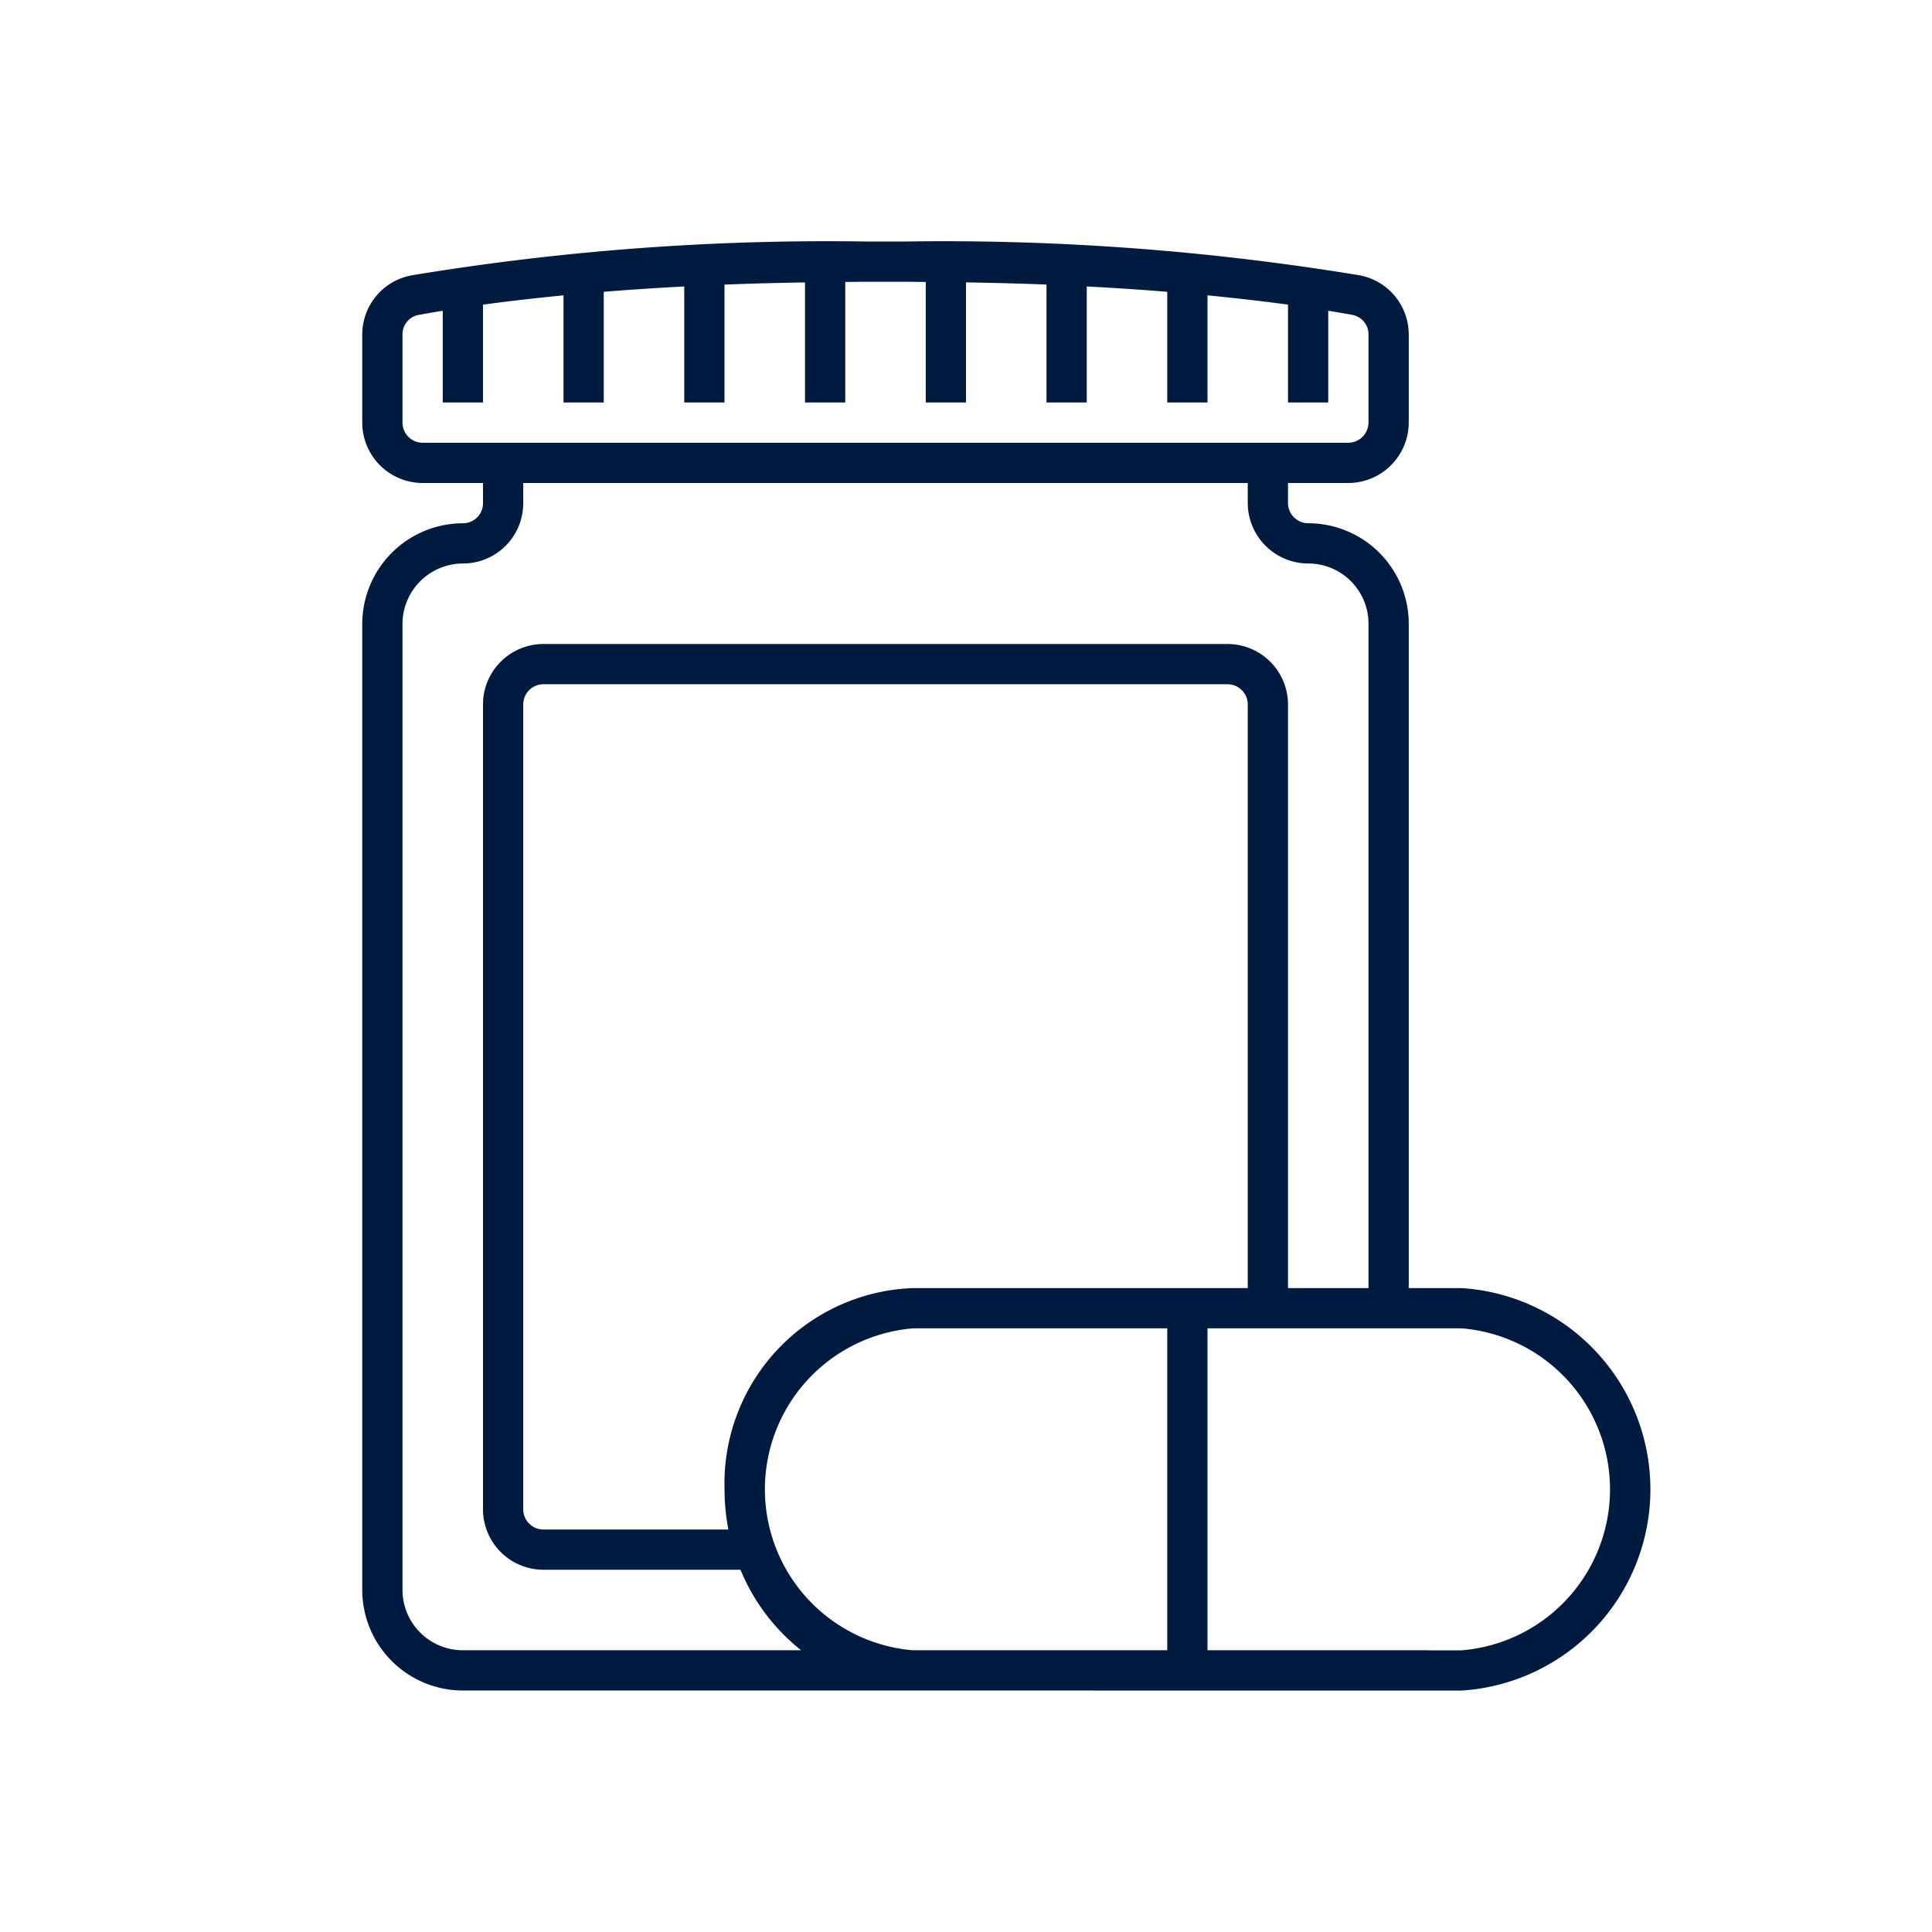
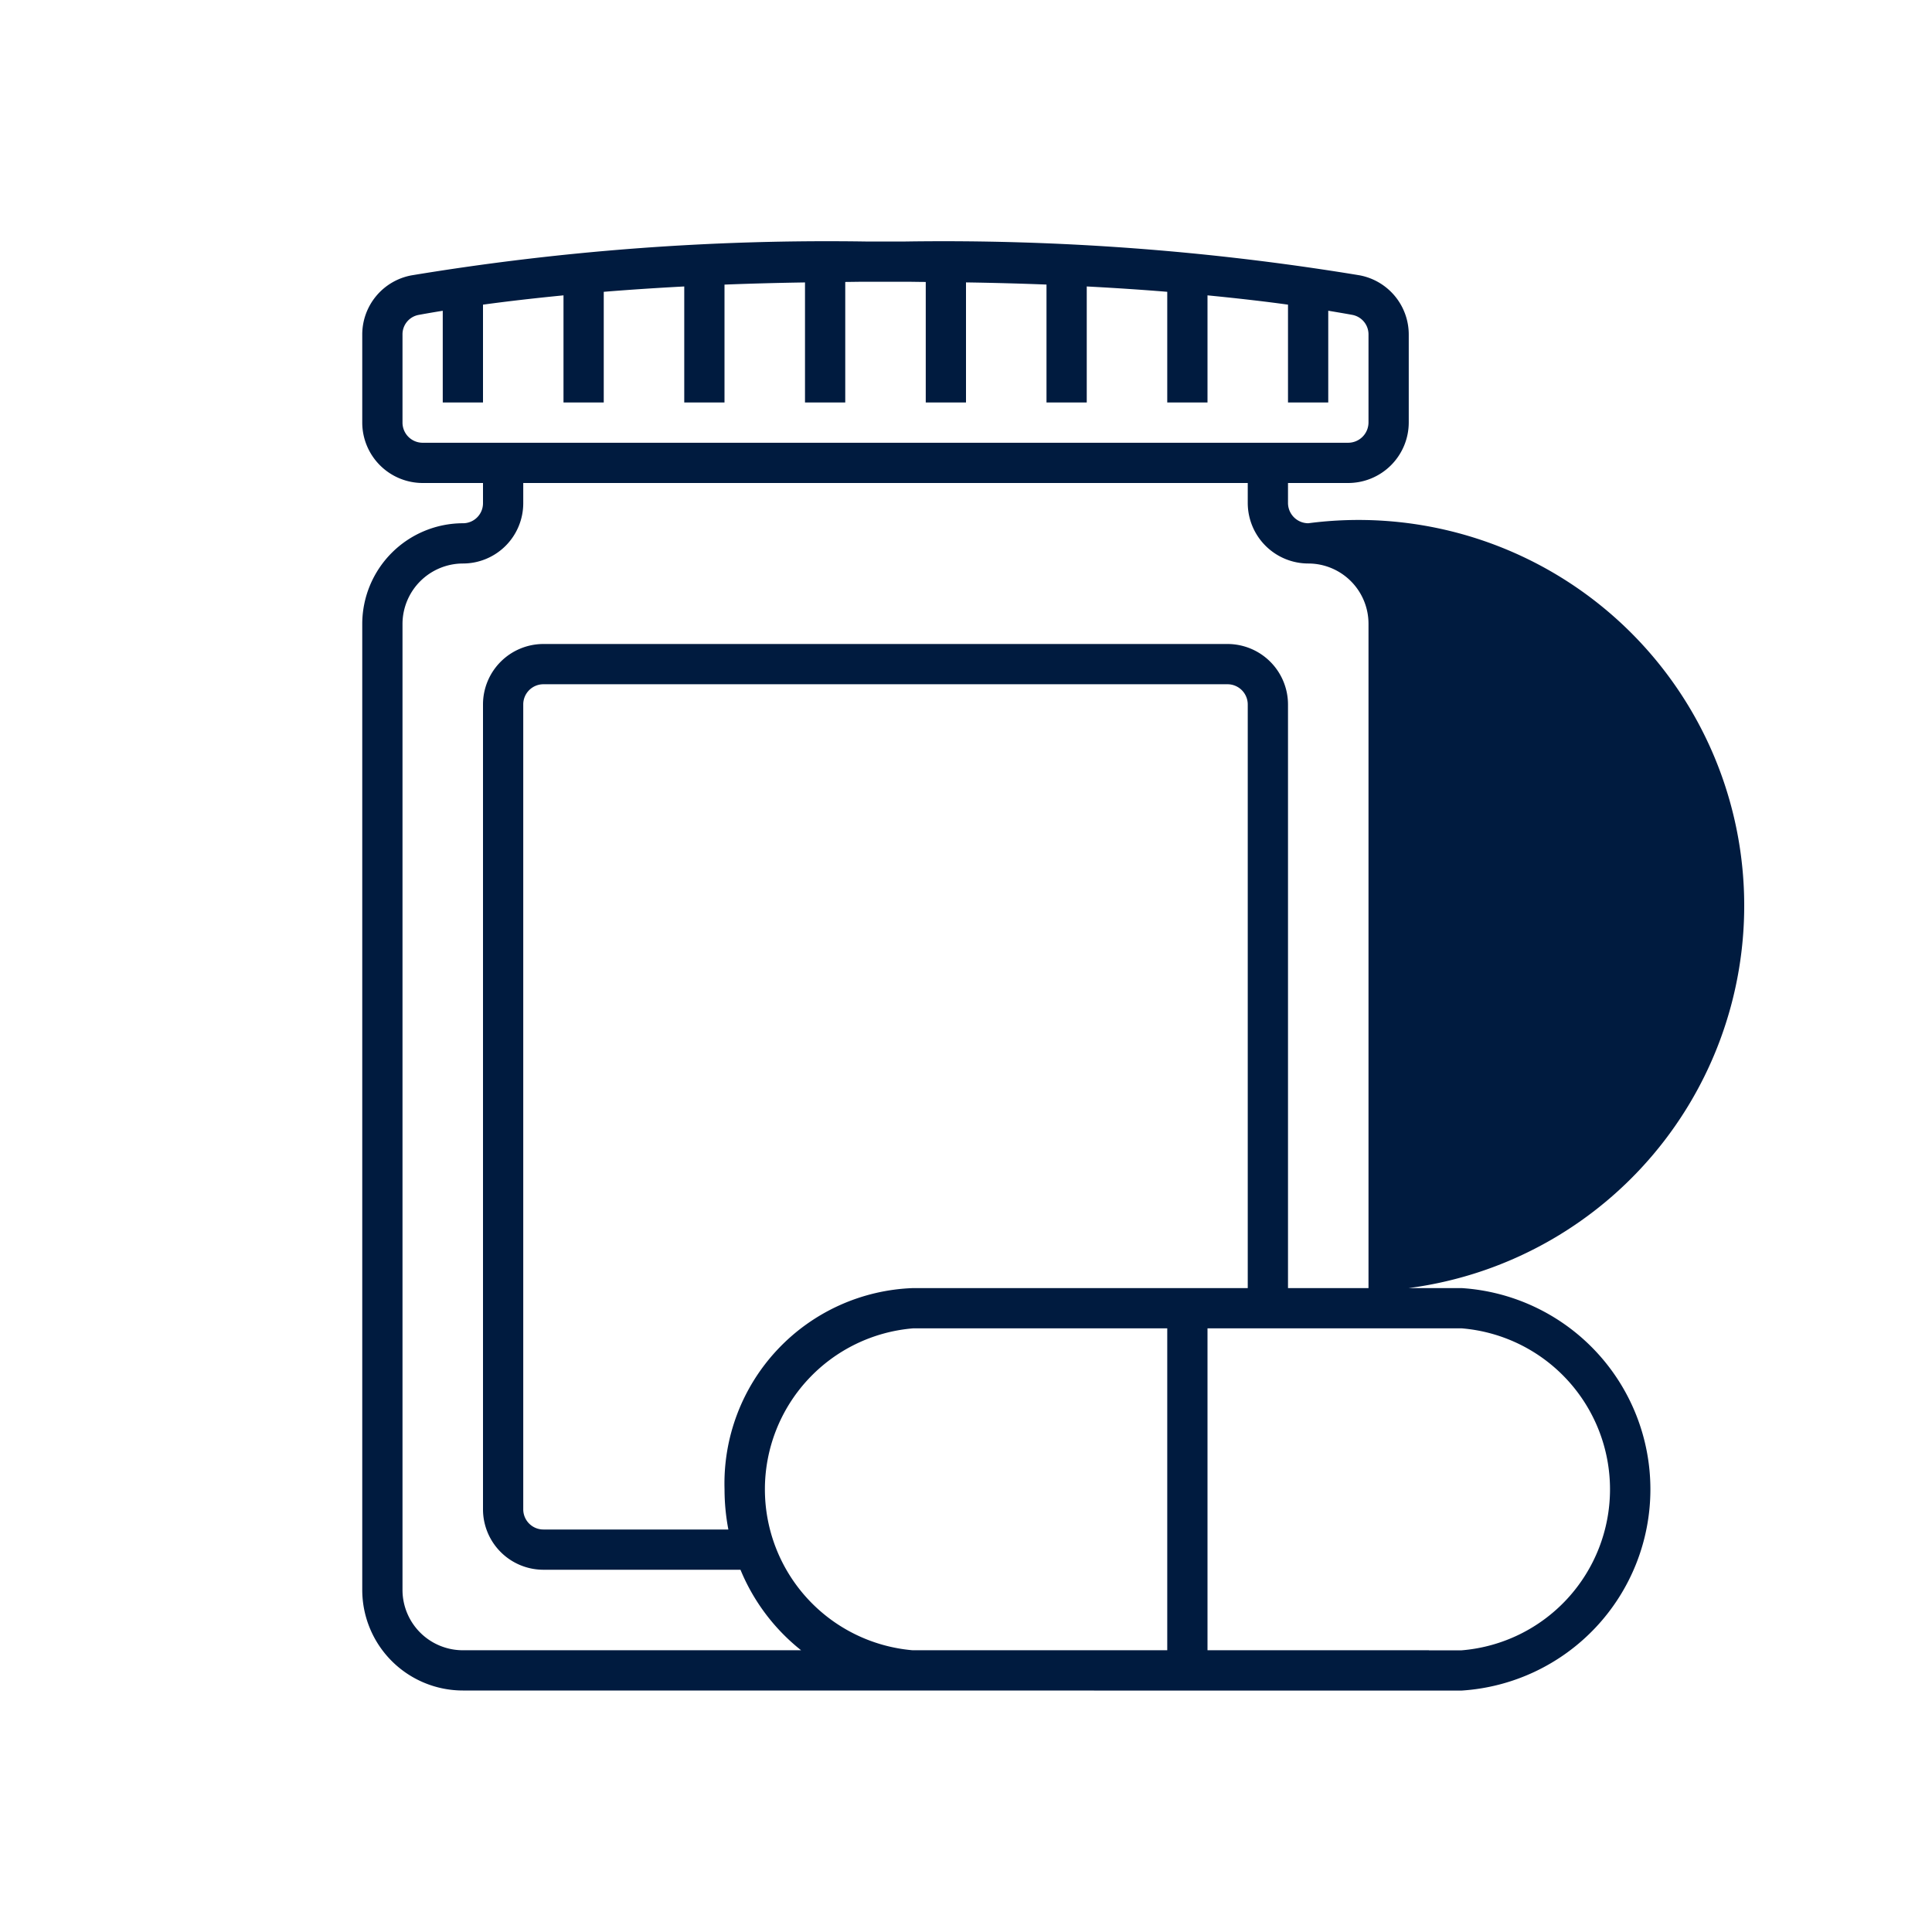
<svg xmlns="http://www.w3.org/2000/svg" id="Graphics" viewBox="0 0 48 48">
  <defs>
    <style>.cls-1{fill:#001b3f;}</style>
  </defs>
-   <path class="cls-1" d="M36.31,32.002H35V15.495A2.498,2.498,0,0,0,32.504,13,.505.505,0,0,1,32,12.495V12h1.495A1.506,1.506,0,0,0,35,10.495V8.318a1.497,1.497,0,0,0-1.221-1.478A63.542,63.542,0,0,0,22.5,6h-1a63.358,63.358,0,0,0-11.282.842A1.496,1.496,0,0,0,9,8.316V10.499A1.503,1.503,0,0,0,10.501,12H12v.504A.497.497,0,0,1,11.503,13,2.506,2.506,0,0,0,9,15.504V39.502A2.501,2.501,0,0,0,11.498,42l24.812.002a5.01,5.01,0,0,0,0-10ZM10,10.499V8.316a.49.49,0,0,1,.4-.492c.174-.032.382-.068.6-.103V10h1V7.569c.567-.078,1.246-.157,2-.231V10h1V7.25c.615-.05,1.281-.095,2-.133V10h1V7.071c.63-.025,1.298-.043,2-.054V10h1V7.005c.171-.001.325-.005.5-.005h1c.175,0,.329.005.5.005V10h1V7.016c.702.011,1.369.029,2,.054V10h1V7.117q1.078.057,2,.133V10h1V7.338c.754.074,1.432.152,2,.231V10h1V7.72c.216.036.424.071.598.103A.493.493,0,0,1,34,8.318v2.177A.506.506,0,0,1,33.495,11H10.501A.501.501,0,0,1,10,10.499ZM11.498,41A1.5,1.5,0,0,1,10,39.502V15.504A1.505,1.505,0,0,1,11.503,14,1.498,1.498,0,0,0,13,12.504V12H31v.495A1.506,1.506,0,0,0,32.504,14,1.497,1.497,0,0,1,34,15.495V32.002H32v-14.5A1.504,1.504,0,0,0,30.498,16H13.5A1.502,1.502,0,0,0,12,17.5v20A1.502,1.502,0,0,0,13.501,39h4.896a4.969,4.969,0,0,0,1.506,2Zm11.175,0a4.013,4.013,0,0,1,.018-7.998H29V41Zm.018-8.998a4.858,4.858,0,0,0-4.69,5,5.319,5.319,0,0,0,.095.998H13.501A.501.501,0,0,1,13,37.5v-20a.501.501,0,0,1,.5-.5H30.498a.503.503,0,0,1,.502.502v14.5Zm13.619,9H35.5V41H30V33.002h6.31a4.013,4.013,0,0,1,0,8Z" />
+   <path class="cls-1" d="M36.31,32.002H35A2.498,2.498,0,0,0,32.504,13,.505.505,0,0,1,32,12.495V12h1.495A1.506,1.506,0,0,0,35,10.495V8.318a1.497,1.497,0,0,0-1.221-1.478A63.542,63.542,0,0,0,22.5,6h-1a63.358,63.358,0,0,0-11.282.842A1.496,1.496,0,0,0,9,8.316V10.499A1.503,1.503,0,0,0,10.501,12H12v.504A.497.497,0,0,1,11.503,13,2.506,2.506,0,0,0,9,15.504V39.502A2.501,2.501,0,0,0,11.498,42l24.812.002a5.01,5.01,0,0,0,0-10ZM10,10.499V8.316a.49.49,0,0,1,.4-.492c.174-.032.382-.068.6-.103V10h1V7.569c.567-.078,1.246-.157,2-.231V10h1V7.25c.615-.05,1.281-.095,2-.133V10h1V7.071c.63-.025,1.298-.043,2-.054V10h1V7.005c.171-.001.325-.005.5-.005h1c.175,0,.329.005.5.005V10h1V7.016c.702.011,1.369.029,2,.054V10h1V7.117q1.078.057,2,.133V10h1V7.338c.754.074,1.432.152,2,.231V10h1V7.72c.216.036.424.071.598.103A.493.493,0,0,1,34,8.318v2.177A.506.506,0,0,1,33.495,11H10.501A.501.501,0,0,1,10,10.499ZM11.498,41A1.5,1.5,0,0,1,10,39.502V15.504A1.505,1.505,0,0,1,11.503,14,1.498,1.498,0,0,0,13,12.504V12H31v.495A1.506,1.506,0,0,0,32.504,14,1.497,1.497,0,0,1,34,15.495V32.002H32v-14.5A1.504,1.504,0,0,0,30.498,16H13.5A1.502,1.502,0,0,0,12,17.5v20A1.502,1.502,0,0,0,13.501,39h4.896a4.969,4.969,0,0,0,1.506,2Zm11.175,0a4.013,4.013,0,0,1,.018-7.998H29V41Zm.018-8.998a4.858,4.858,0,0,0-4.69,5,5.319,5.319,0,0,0,.095.998H13.501A.501.501,0,0,1,13,37.5v-20a.501.501,0,0,1,.5-.5H30.498a.503.503,0,0,1,.502.502v14.5Zm13.619,9H35.5V41H30V33.002h6.31a4.013,4.013,0,0,1,0,8Z" />
</svg>